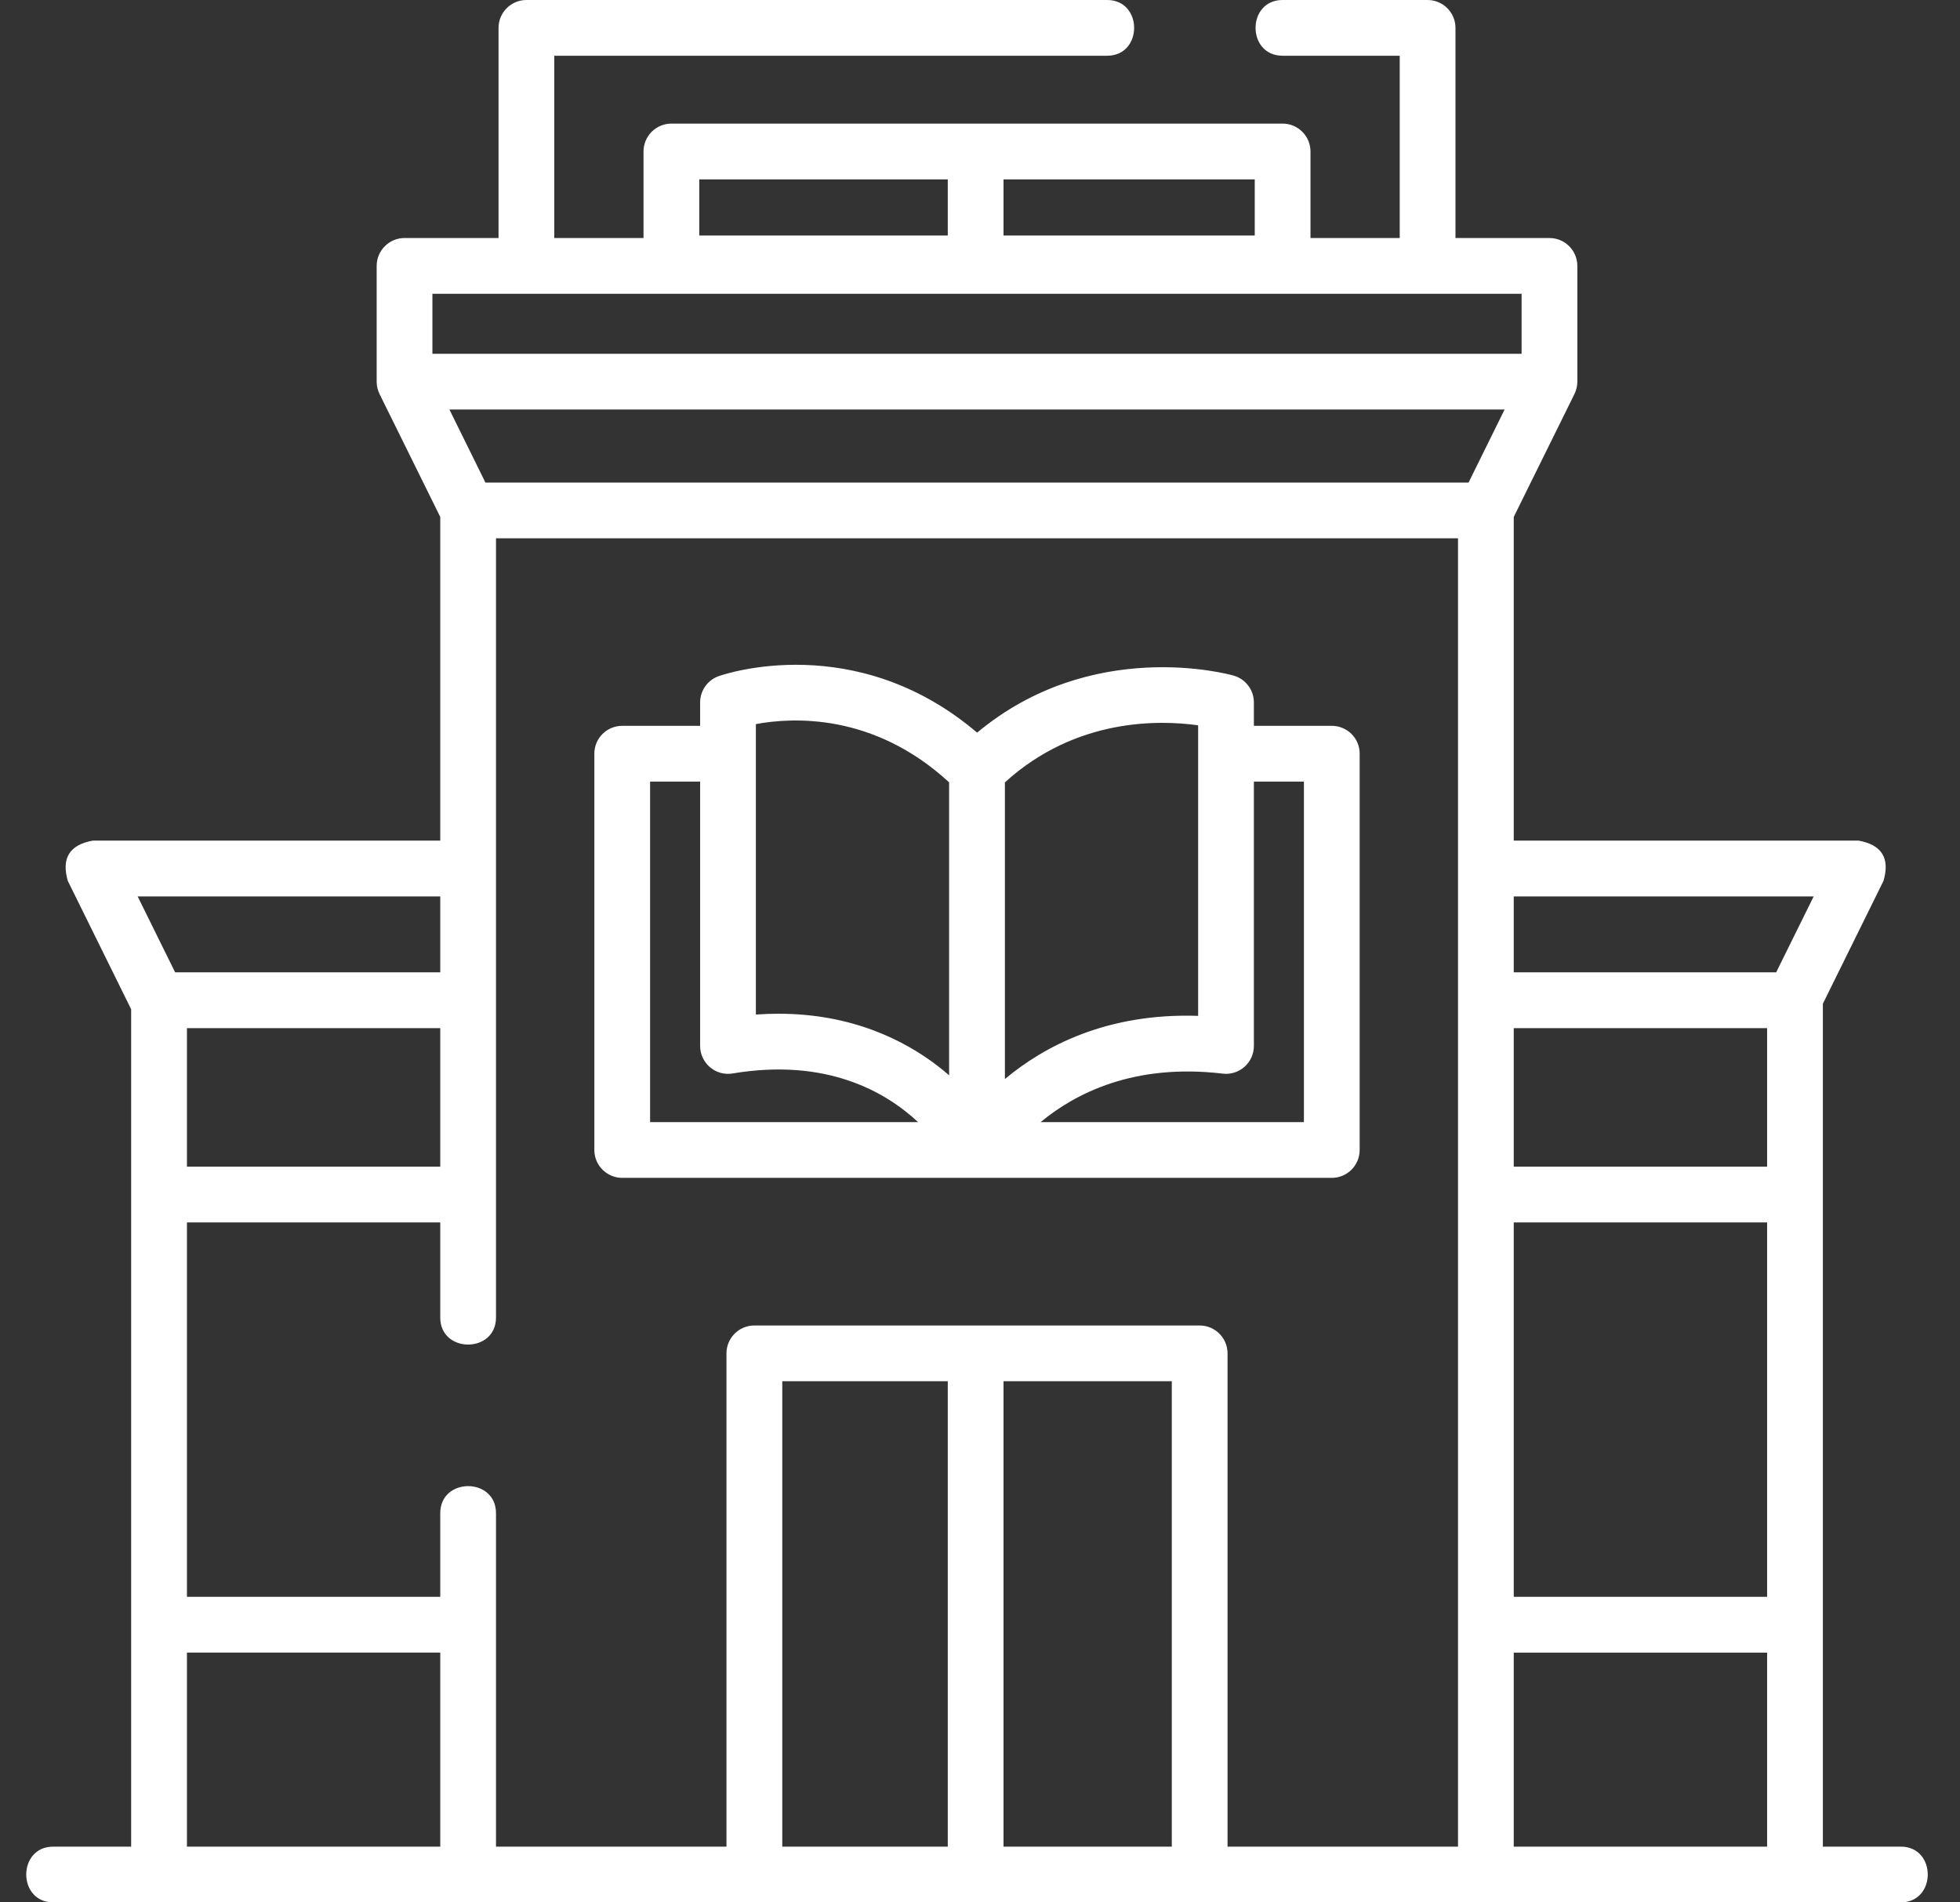
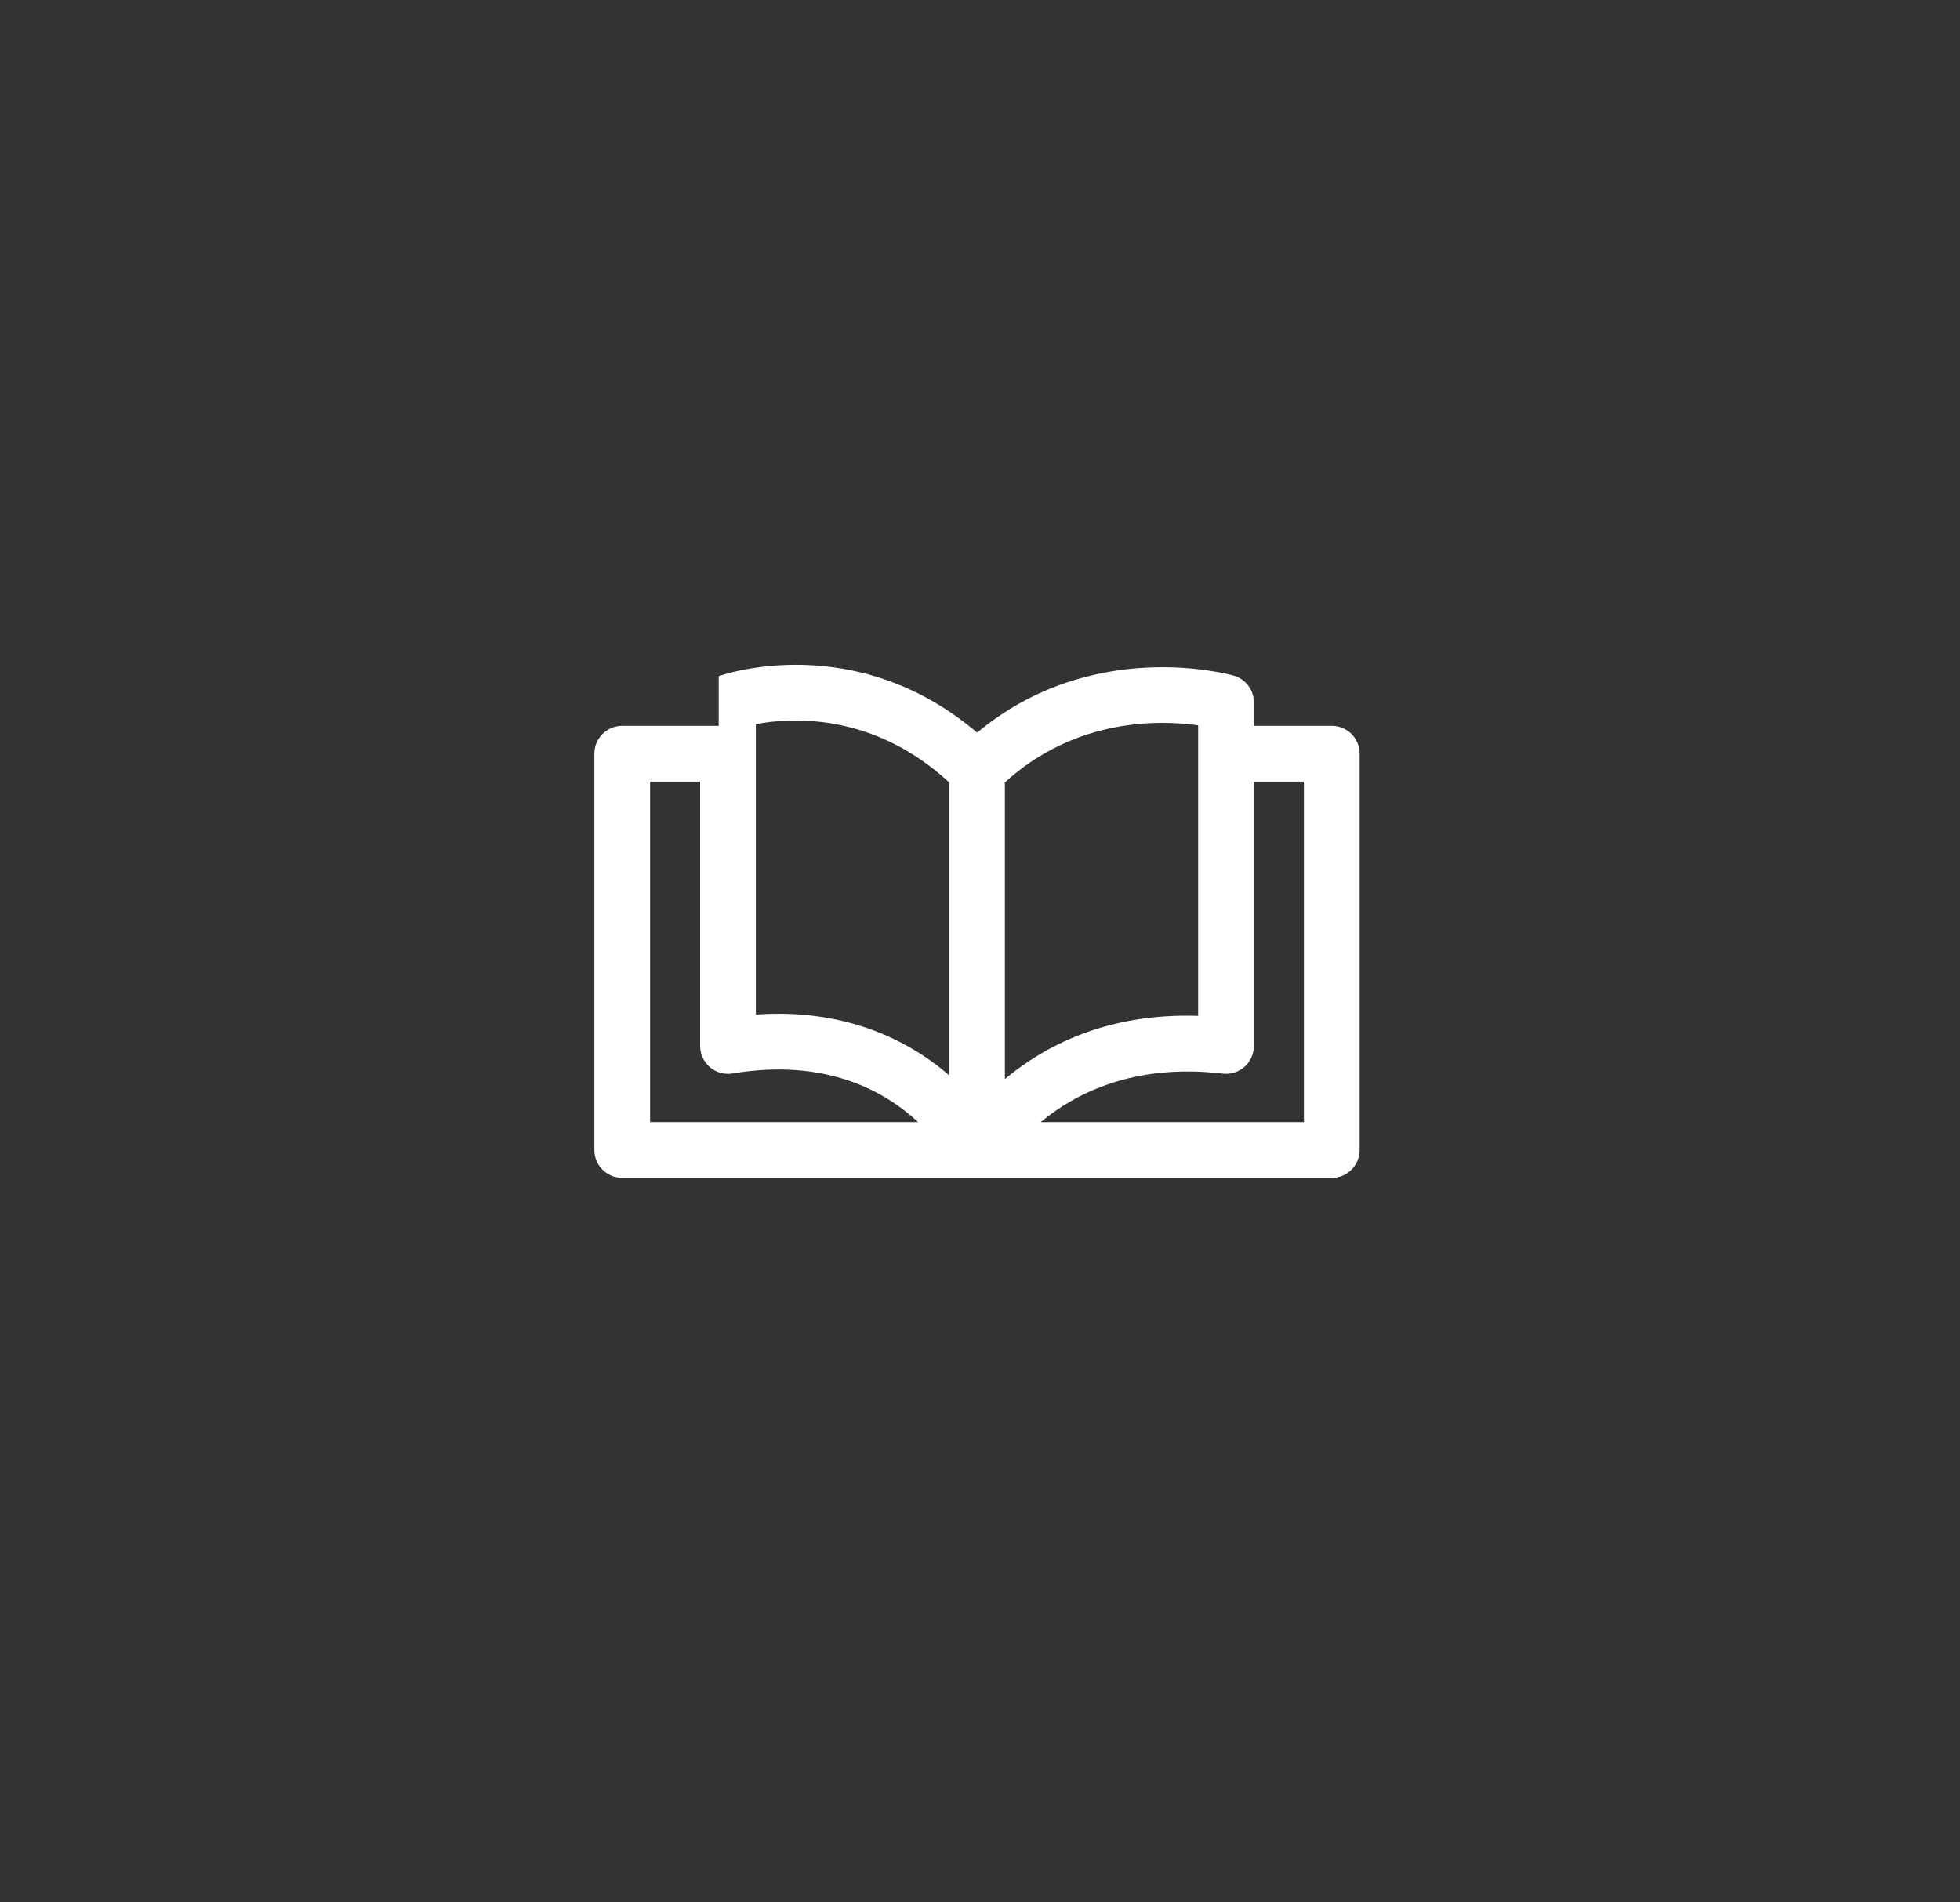
<svg xmlns="http://www.w3.org/2000/svg" width="34" height="33" viewBox="0 0 34 33" fill="none">
  <rect x="0" y="0" width="34" height="33" fill="#333333" stroke="none" />
-   <path d="M32.972 32.033H31.621V17.412L32.673 15.28C32.788 14.887 32.643 14.654 32.24 14.582H26.259V8.967L27.312 6.835C27.344 6.77 27.362 6.693 27.362 6.621V4.613C27.362 4.346 27.146 4.129 26.878 4.129H25.248V0.484C25.248 0.217 25.031 0 24.764 0H22.249C21.624 0 21.624 0.967 22.249 0.967H24.281V4.129H22.733V2.628C22.733 2.361 22.516 2.144 22.249 2.144H11.647C11.38 2.144 11.163 2.361 11.163 2.628V4.129H9.615V0.967H19.205C19.83 0.967 19.83 0 19.205 0H9.132C8.865 0 8.648 0.217 8.648 0.484V4.129H7.018C6.75 4.129 6.534 4.346 6.534 4.613V6.621C6.534 6.694 6.551 6.769 6.584 6.835L7.637 8.967V14.582H1.61C1.207 14.654 1.062 14.887 1.176 15.28L2.275 17.507V32.033H0.924C0.299 32.033 0.299 33 0.924 33H32.972C33.597 33 33.597 32.033 32.972 32.033ZM7.637 20.238H3.243V17.835H7.637V20.238ZM7.796 7.104H26.1L25.475 8.371H8.421L7.796 7.104ZM26.259 17.835H30.654V20.238H26.259V17.835ZM26.259 21.205H30.654V27.7H26.259V21.205ZM31.462 15.55L30.811 16.867H26.259V15.55H31.462ZM21.766 4.085H17.408V3.112H21.766V4.085ZM12.13 3.112H16.441V4.085H12.13V3.112ZM7.501 5.096H26.395V6.137H7.501V5.096ZM7.637 15.55V16.867H3.038L2.388 15.55H7.637ZM3.243 28.667H7.637V32.033H3.243V28.667ZM13.57 32.033V23.96H16.441V32.033L13.57 32.033ZM17.408 32.033V23.96H20.327V32.033L17.408 32.033ZM21.294 32.033V23.477C21.294 23.209 21.077 22.993 20.81 22.993H13.086C12.819 22.993 12.602 23.209 12.602 23.477V32.033H8.604V28.184V26.249C8.604 25.623 7.637 25.623 7.637 26.249V27.7H3.243V21.205H7.637V22.855C7.637 23.48 8.604 23.48 8.604 22.855V20.722V9.338H25.292V32.033H21.294ZM26.259 32.033V28.668H30.654V32.033H26.259Z" fill="white" />
-   <path d="M23.103 12.591H21.751V12.185C21.751 11.968 21.607 11.778 21.399 11.719C21.294 11.69 18.938 11.051 16.95 12.709C14.846 10.919 12.569 11.693 12.467 11.729C12.274 11.797 12.145 11.98 12.145 12.185V12.591H10.793C10.526 12.591 10.31 12.807 10.31 13.074V19.948C10.31 20.215 10.526 20.432 10.793 20.432H23.103C23.37 20.432 23.586 20.215 23.586 19.948V13.074C23.587 12.807 23.37 12.591 23.103 12.591ZM20.784 12.582V17.622C19.201 17.569 18.112 18.149 17.432 18.718V13.572C18.667 12.447 20.125 12.489 20.784 12.582ZM13.112 12.561C13.736 12.444 15.15 12.36 16.464 13.571V18.653C16.4 18.597 16.332 18.541 16.26 18.486C15.689 18.049 14.783 17.585 13.505 17.585C13.378 17.585 13.247 17.589 13.112 17.599L13.112 12.561ZM11.277 13.558H12.145V18.144C12.145 18.286 12.208 18.421 12.316 18.513C12.425 18.605 12.568 18.645 12.709 18.621C14.33 18.35 15.354 18.931 15.926 19.465H11.277V13.558ZM22.619 19.465H18.052C18.652 18.967 19.673 18.441 21.21 18.624C21.347 18.641 21.485 18.597 21.588 18.506C21.692 18.414 21.751 18.282 21.751 18.144V13.558H22.619V19.465Z" fill="white" />
+   <path d="M23.103 12.591H21.751V12.185C21.751 11.968 21.607 11.778 21.399 11.719C21.294 11.69 18.938 11.051 16.95 12.709C14.846 10.919 12.569 11.693 12.467 11.729V12.591H10.793C10.526 12.591 10.31 12.807 10.31 13.074V19.948C10.31 20.215 10.526 20.432 10.793 20.432H23.103C23.37 20.432 23.586 20.215 23.586 19.948V13.074C23.587 12.807 23.37 12.591 23.103 12.591ZM20.784 12.582V17.622C19.201 17.569 18.112 18.149 17.432 18.718V13.572C18.667 12.447 20.125 12.489 20.784 12.582ZM13.112 12.561C13.736 12.444 15.15 12.36 16.464 13.571V18.653C16.4 18.597 16.332 18.541 16.26 18.486C15.689 18.049 14.783 17.585 13.505 17.585C13.378 17.585 13.247 17.589 13.112 17.599L13.112 12.561ZM11.277 13.558H12.145V18.144C12.145 18.286 12.208 18.421 12.316 18.513C12.425 18.605 12.568 18.645 12.709 18.621C14.33 18.35 15.354 18.931 15.926 19.465H11.277V13.558ZM22.619 19.465H18.052C18.652 18.967 19.673 18.441 21.21 18.624C21.347 18.641 21.485 18.597 21.588 18.506C21.692 18.414 21.751 18.282 21.751 18.144V13.558H22.619V19.465Z" fill="white" />
</svg>